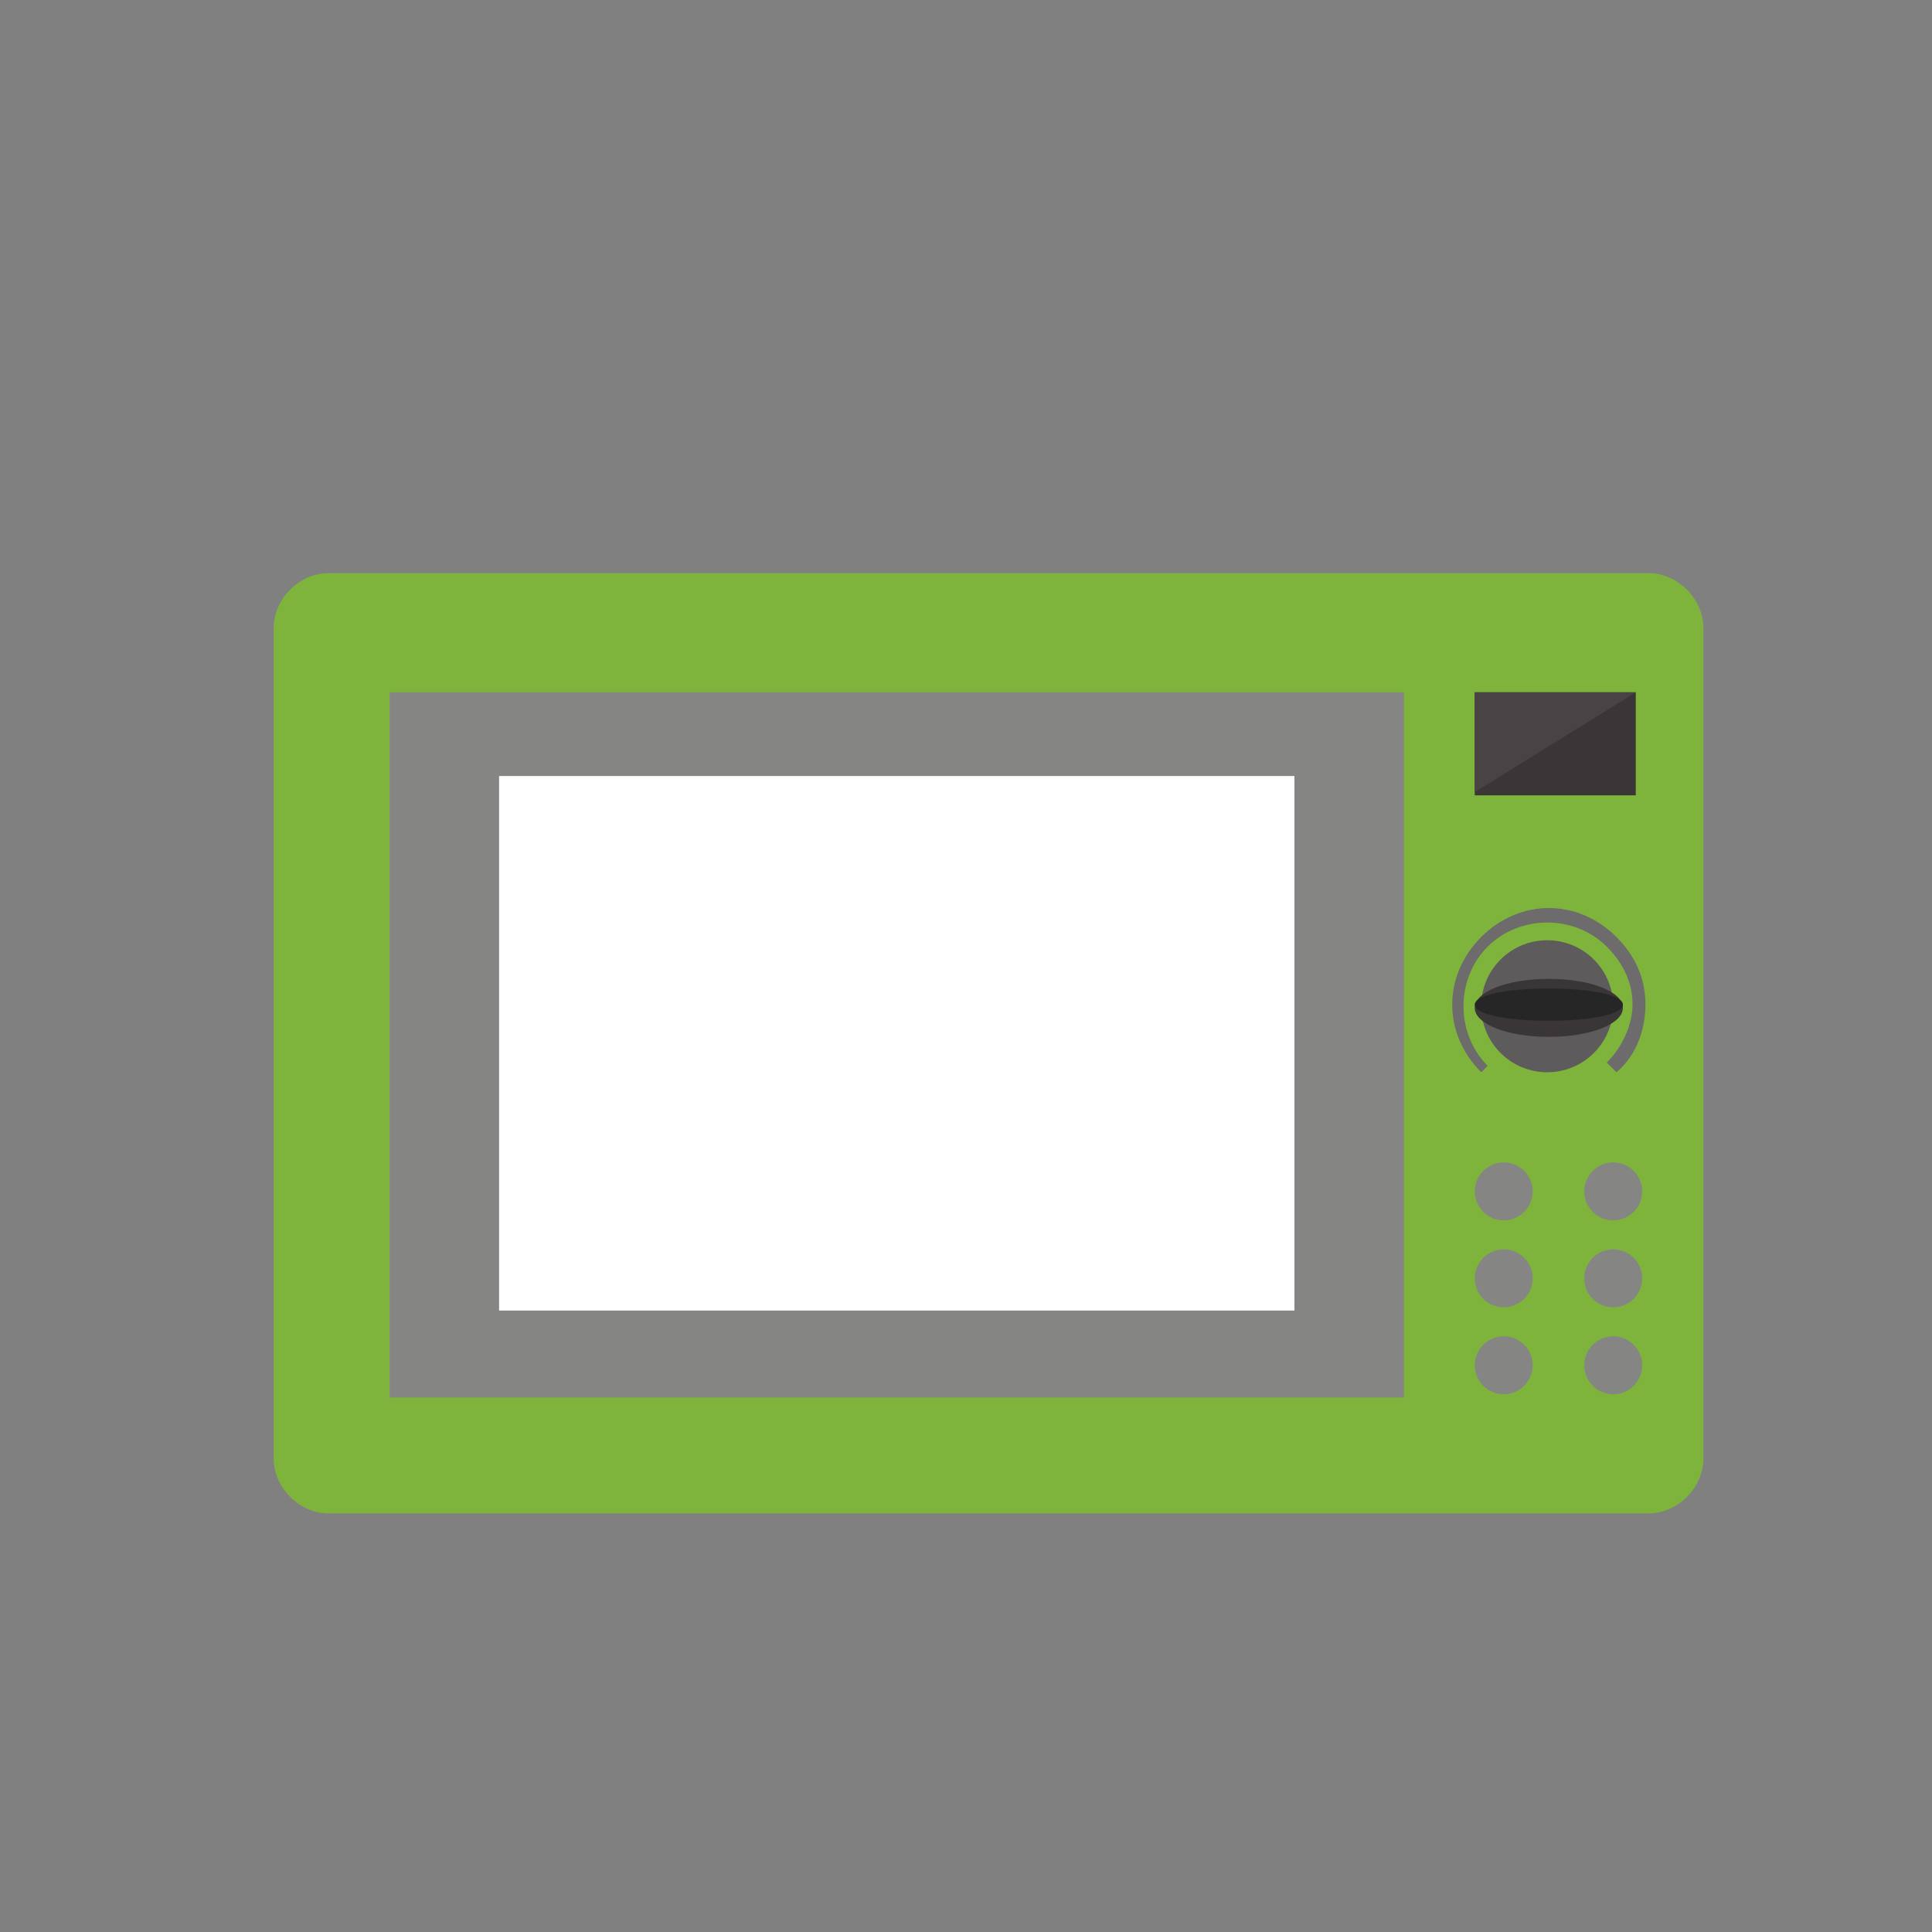
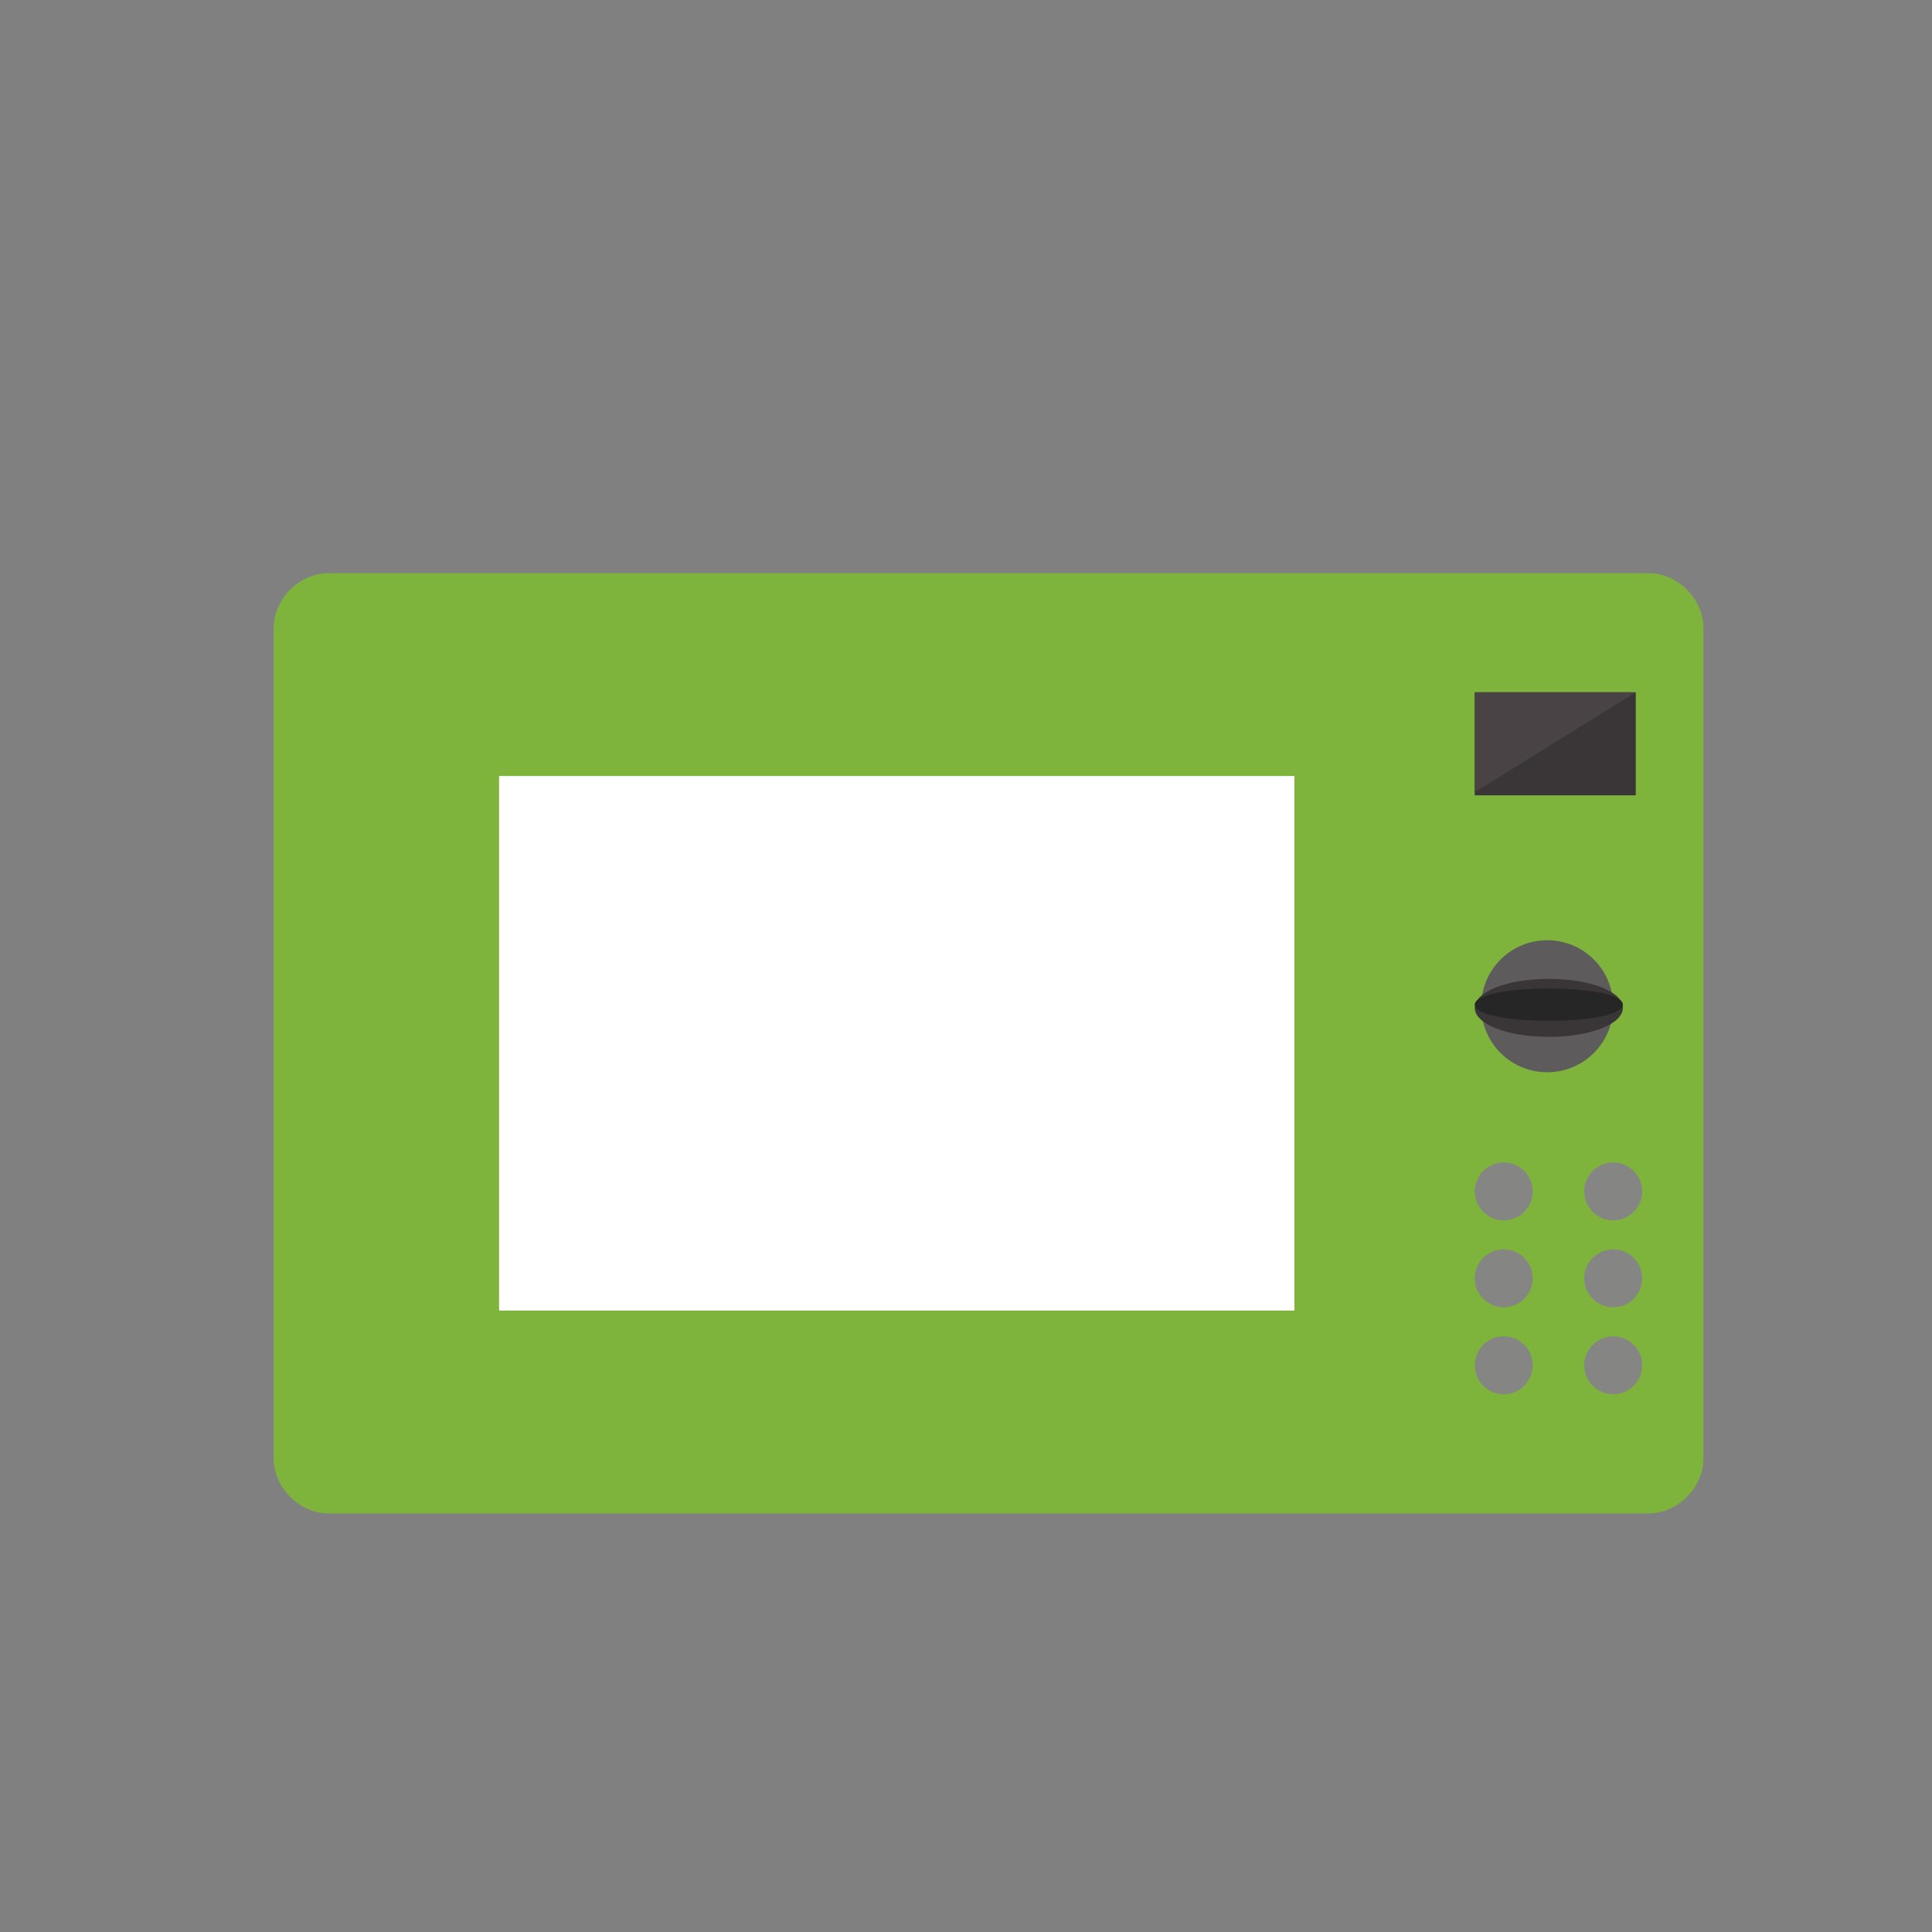
<svg xmlns="http://www.w3.org/2000/svg" version="1.1" id="Layer_1" x="0px" y="0px" viewBox="0 0 60 60" style="enable-background:new 0 0 60 60;" xml:space="preserve">
  <rect x="0" y="0" width="60" height="60" fill="#808080" stroke="none" />
  <style type="text/css">
	.st0{fill:#7FB43C;}
	.st1{fill:#858584;}
	.st2{fill:#3A3536;}
	.st3{fill:#494345;}
	.st4{fill:#FFFFFF;}
	.st5{fill:#5E5B5C;}
	.st6{fill:#6D6B6B;}
	.st7{fill:#262626;}
</style>
  <path class="st0" d="M52.9,45.3c0,0.9-0.8,1.7-1.7,1.7h-41c-0.9,0-1.7-0.8-1.7-1.7V19.5c0-0.9,0.8-1.7,1.7-1.7h41  c0.9,0,1.7,0.8,1.7,1.7V45.3z" />
  <g>
-     <rect x="12.1" y="21.5" class="st1" width="31.5" height="21.9" />
    <rect x="45.8" y="21.5" class="st2" width="5" height="3.2" />
  </g>
  <polygon class="st3" points="50.8,21.5 45.8,21.5 45.8,24.6 " />
  <rect x="15.5" y="24.1" class="st4" width="24.7" height="16.6" />
  <path class="st5" d="M46.6,29.8c0.8-0.8,2.1-0.8,2.9,0s0.8,2.1,0,2.9c-0.8,0.8-2.1,0.8-2.9,0C45.8,31.9,45.8,30.6,46.6,29.8z" />
-   <path class="st6" d="M50.2,33.3l-0.3-0.3c0.5-0.5,0.8-1.2,0.8-1.8c0-0.7-0.3-1.3-0.8-1.8c-1-1-2.7-1-3.7,0c-1,1-1,2.7,0,3.7L46,33.3  c-1.2-1.2-1.2-3,0-4.2c1.2-1.2,3-1.2,4.2,0c0.6,0.6,0.9,1.3,0.9,2.1C51.1,32,50.8,32.8,50.2,33.3z" />
  <path class="st2" d="M48.1,30.4c1.3,0,2.3,0.4,2.3,0.9c0,0.5-1,0.9-2.3,0.9s-2.3-0.4-2.3-0.9C45.8,30.8,46.8,30.4,48.1,30.4z" />
  <path class="st7" d="M48.1,30.7c1.3,0,2.3,0.2,2.3,0.5c0,0.3-1,0.5-2.3,0.5s-2.3-0.2-2.3-0.5C45.8,30.9,46.8,30.7,48.1,30.7z" />
  <g>
    <circle class="st1" cx="46.7" cy="37" r="0.9" />
    <circle class="st1" cx="50.1" cy="37" r="0.9" />
    <circle class="st1" cx="46.7" cy="39.7" r="0.9" />
    <circle class="st1" cx="50.1" cy="39.7" r="0.9" />
    <circle class="st1" cx="46.7" cy="42.4" r="0.9" />
    <circle class="st1" cx="50.1" cy="42.4" r="0.9" />
  </g>
  <g>
    <path class="st0" d="M336.6,18.8c0.4,0,0.7,0.3,0.7,0.7v25.8c0,0.4-0.3,0.7-0.7,0.7h-41c-0.4,0-0.7-0.3-0.7-0.7V19.5   c0-0.4,0.3-0.7,0.7-0.7H336.6 M336.6,17.8h-41c-0.9,0-1.7,0.8-1.7,1.7v25.8c0,0.9,0.8,1.7,1.7,1.7h41c0.9,0,1.7-0.8,1.7-1.7V19.5   C338.2,18.6,337.5,17.8,336.6,17.8L336.6,17.8z" />
  </g>
  <g>
    <path class="st1" d="M328,22.5v19.9h-29.5V22.5H328 M329,21.5h-31.5v21.9H329V21.5L329,21.5z" />
  </g>
  <rect x="331.2" y="21.5" class="st2" width="5" height="3.2" />
-   <polygon class="st3" points="336.1,21.5 331.2,21.5 331.2,24.6 " />
  <rect x="300.9" y="24.1" class="st4" width="24.7" height="16.6" />
  <path class="st5" d="M332,29.8c0.8-0.8,2.1-0.8,2.9,0c0.8,0.8,0.8,2.1,0,2.9c-0.8,0.8-2.1,0.8-2.9,0C331.2,31.9,331.2,30.6,332,29.8  z" />
  <path class="st6" d="M335.6,33.3l-0.3-0.3c0.5-0.5,0.8-1.2,0.8-1.8c0-0.7-0.3-1.3-0.8-1.8c-1-1-2.7-1-3.7,0c-1,1-1,2.7,0,3.7  l-0.3,0.3c-1.2-1.2-1.2-3,0-4.2c1.2-1.2,3-1.2,4.2,0c0.6,0.6,0.9,1.3,0.9,2.1C336.4,32,336.1,32.8,335.6,33.3z" />
  <path class="st2" d="M333.5,30.4c1.3,0,2.3,0.4,2.3,0.9c0,0.5-1,0.9-2.3,0.9c-1.3,0-2.3-0.4-2.3-0.9  C331.2,30.8,332.2,30.4,333.5,30.4z" />
-   <path class="st7" d="M333.5,30.7c1.3,0,2.3,0.2,2.3,0.5c0,0.3-1,0.5-2.3,0.5c-1.3,0-2.3-0.2-2.3-0.5  C331.2,30.9,332.2,30.7,333.5,30.7z" />
  <g>
    <circle class="st1" cx="332.1" cy="37" r="0.9" />
    <circle class="st1" cx="335.5" cy="37" r="0.9" />
    <circle class="st1" cx="332.1" cy="39.7" r="0.9" />
    <circle class="st1" cx="335.5" cy="39.7" r="0.9" />
    <circle class="st1" cx="332.1" cy="42.4" r="0.9" />
    <circle class="st1" cx="335.5" cy="42.4" r="0.9" />
  </g>
</svg>